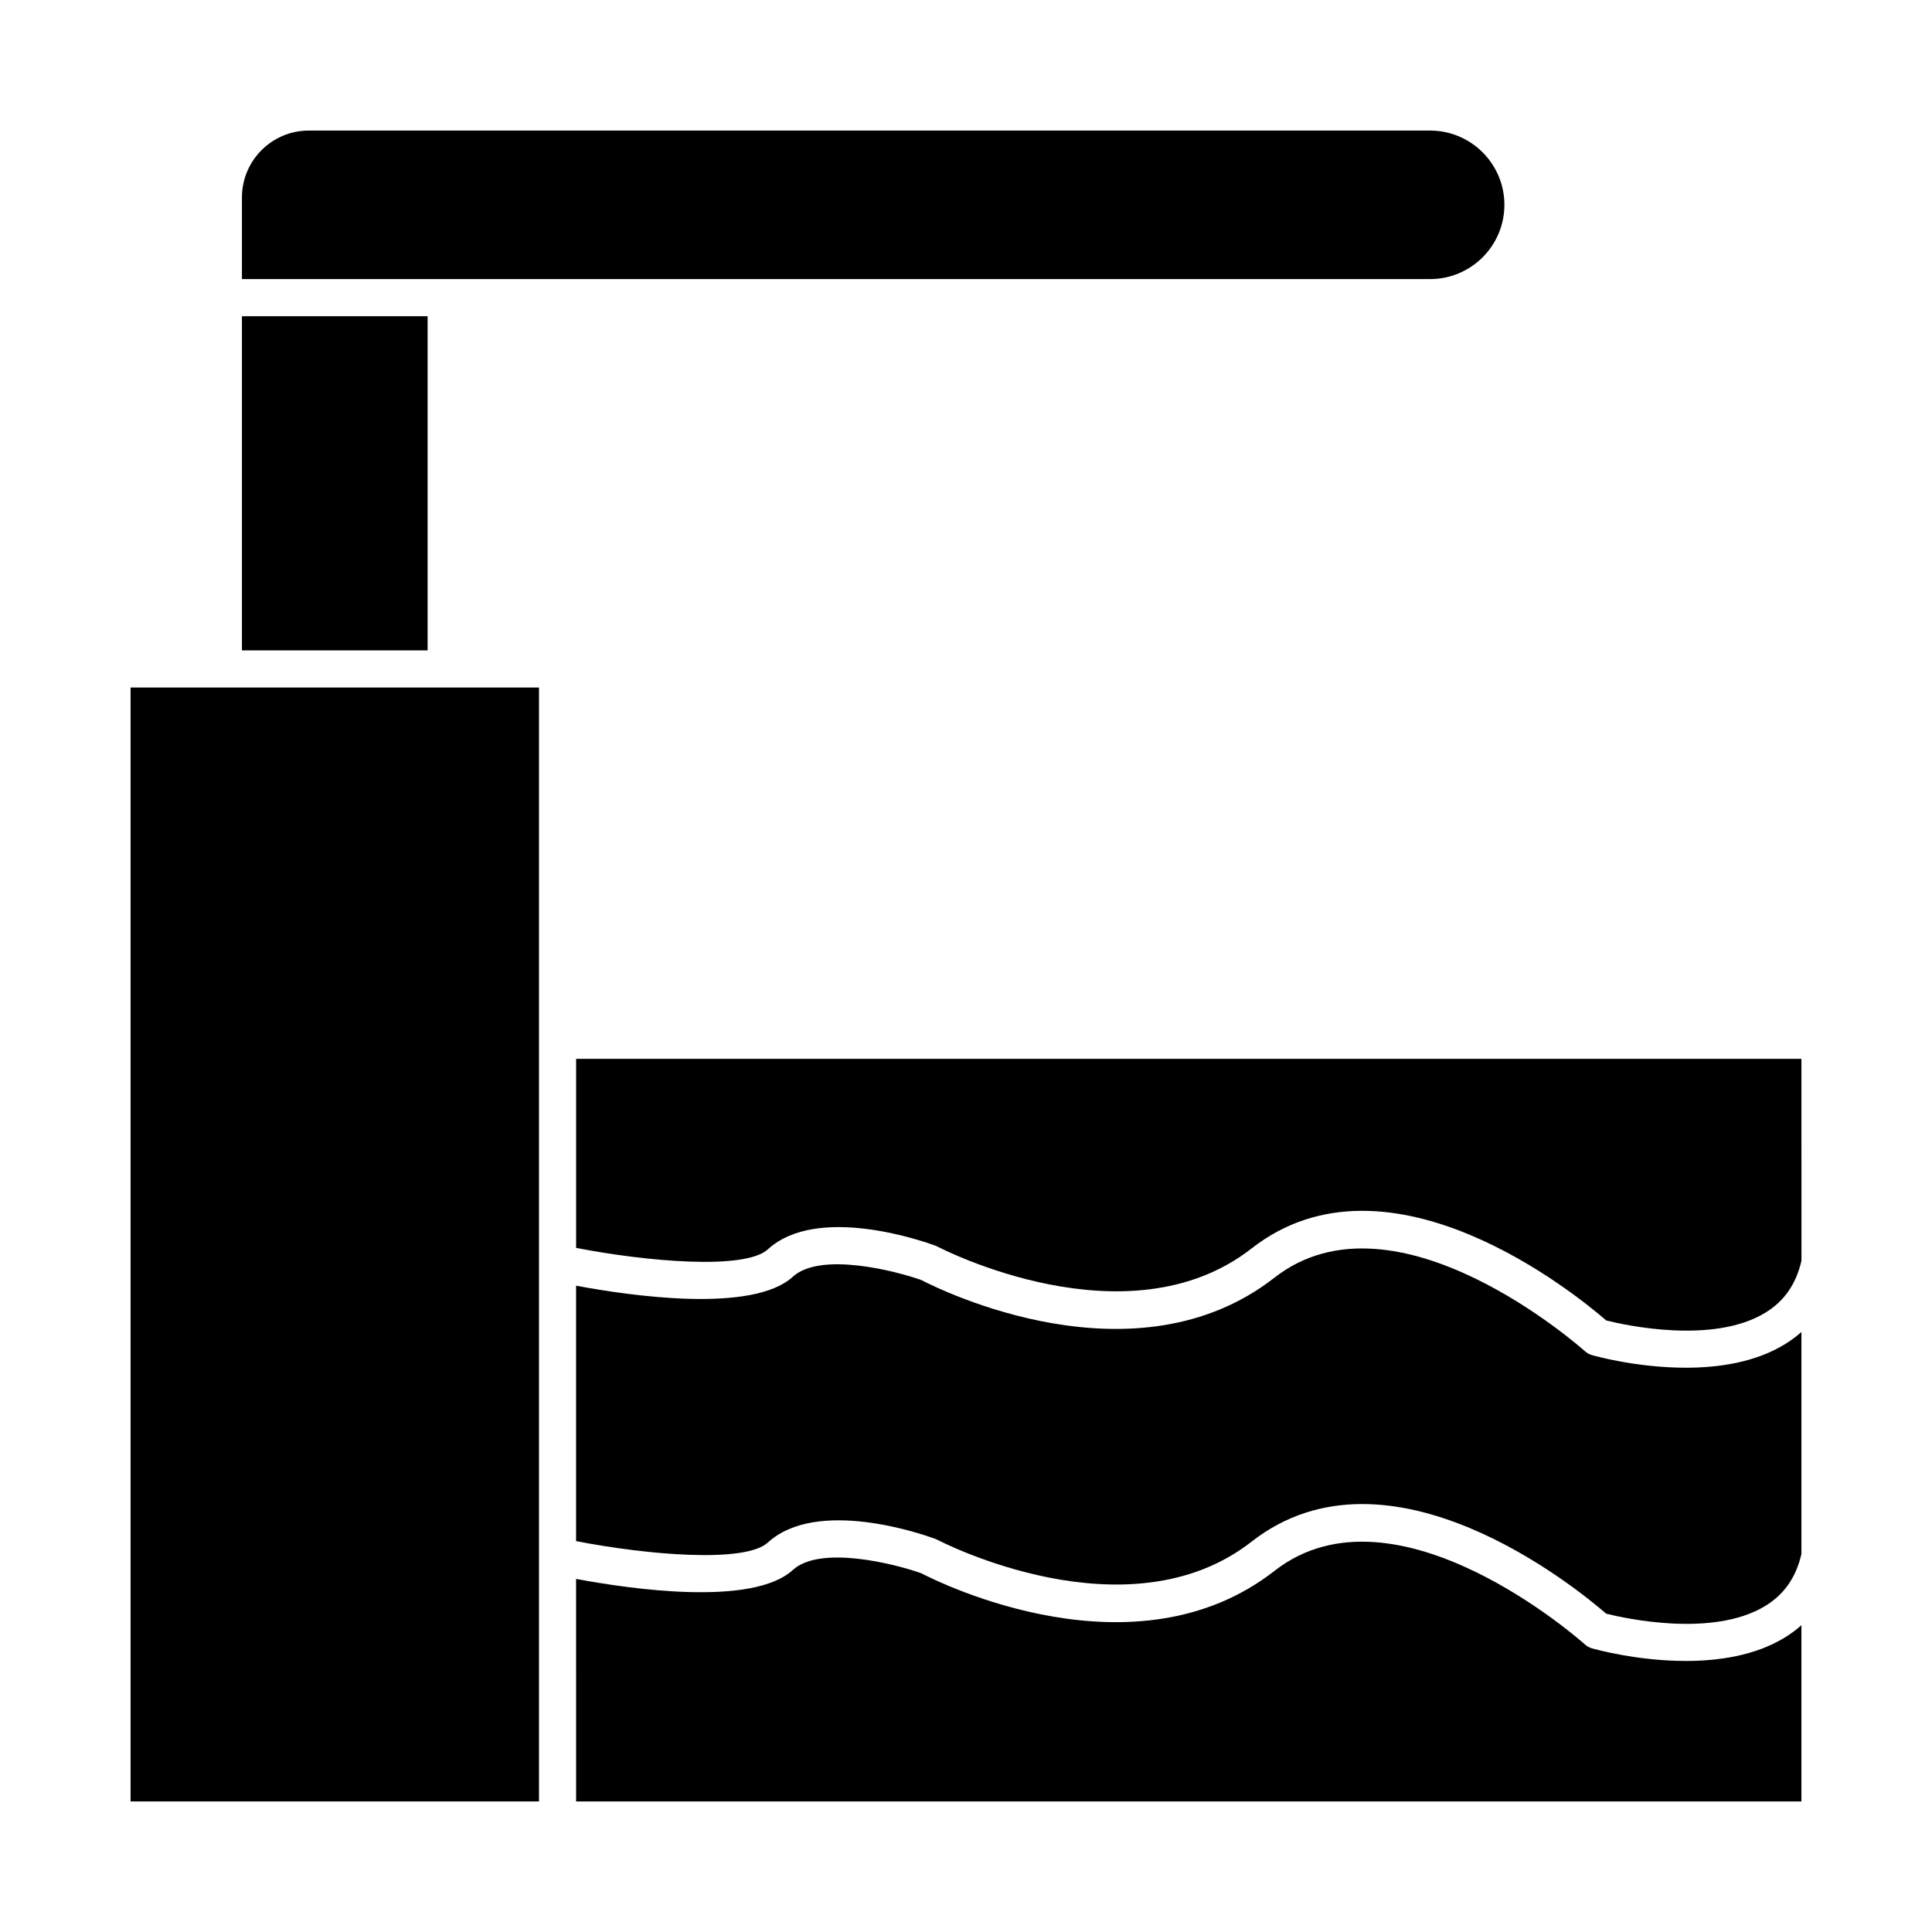
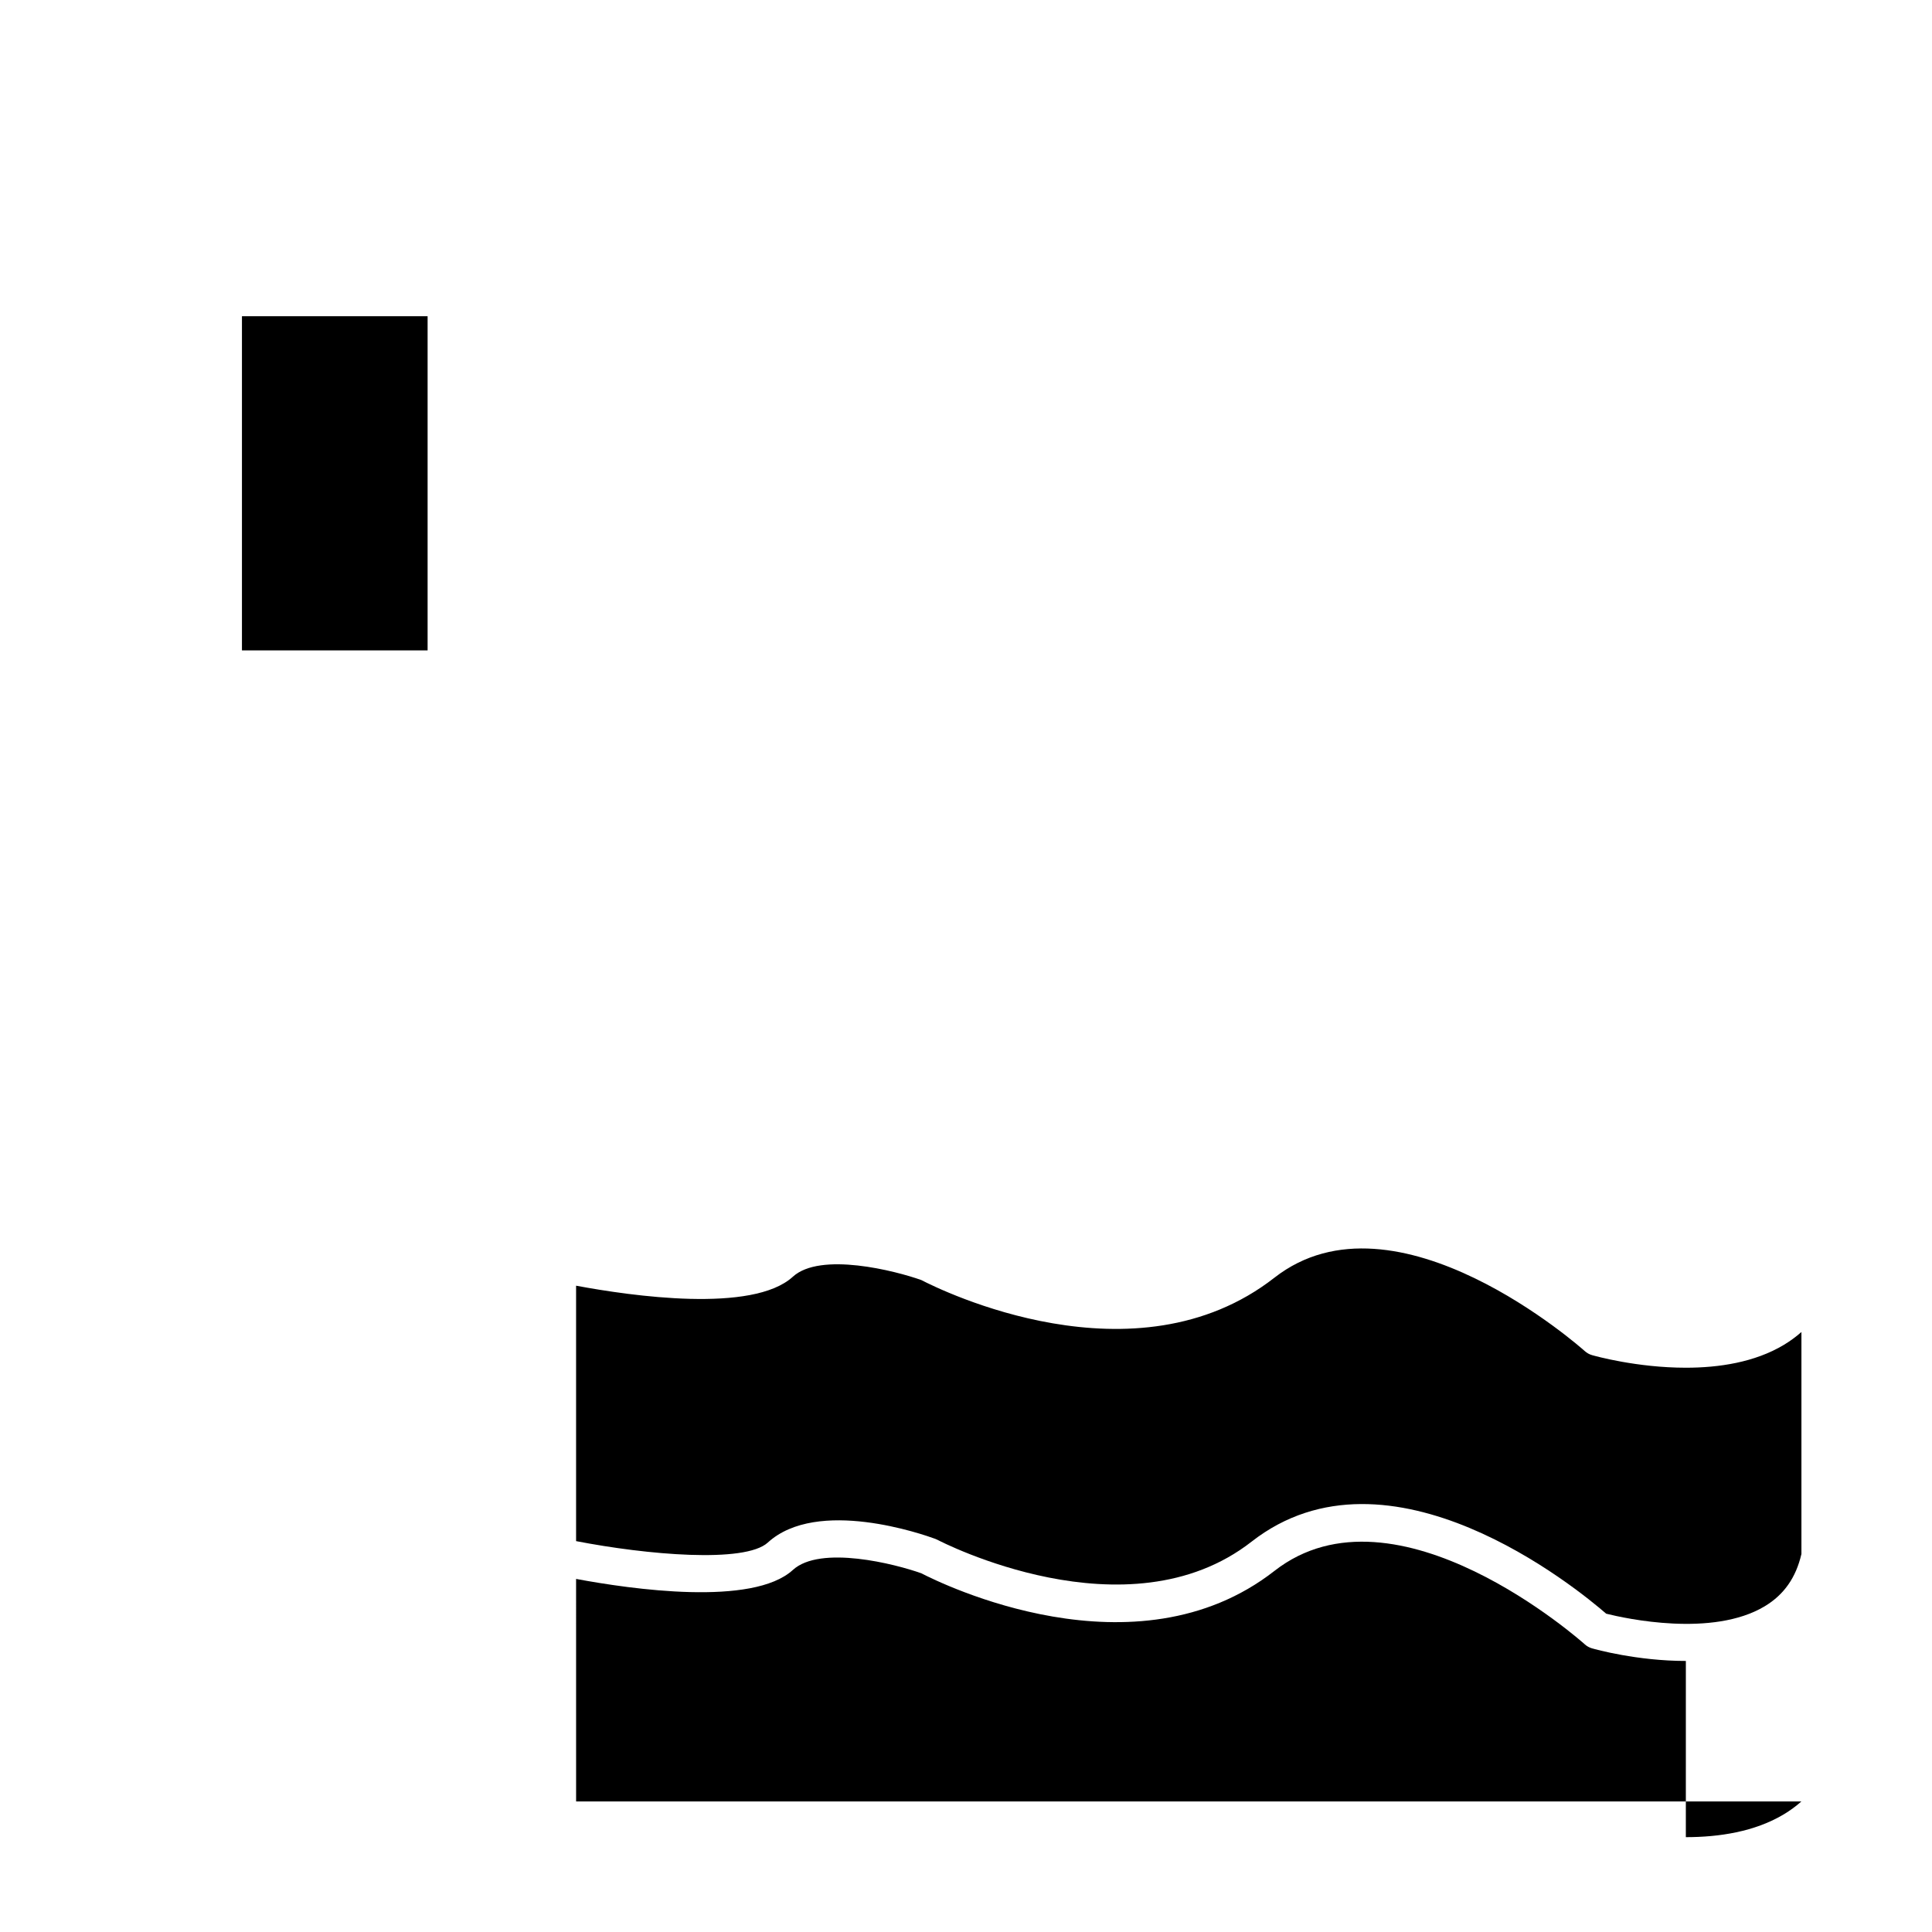
<svg xmlns="http://www.w3.org/2000/svg" fill="#000000" width="800px" height="800px" version="1.1" viewBox="144 144 512 512">
  <g>
-     <path d="m203.2 326.2h-24.602v295.2h108.24v-295.2z" />
-     <path d="m590.77 584.17c-12.945 0-24.082-3.113-24.848-3.332-0.727-0.207-1.395-0.578-1.953-1.086-0.492-0.445-50.008-44.605-82.227-19.445-36.898 28.809-88.547 3.242-93.578 0.633-6.844-2.449-26.754-7.547-34.055-0.879-10.648 9.723-42.801 5.106-57.438 2.371l0.004 58.965h324.72v-46.695c-1.418 1.254-2.973 2.398-4.664 3.418-7.738 4.641-17.258 6.051-25.965 6.051z" />
+     <path d="m590.77 584.17c-12.945 0-24.082-3.113-24.848-3.332-0.727-0.207-1.395-0.578-1.953-1.086-0.492-0.445-50.008-44.605-82.227-19.445-36.898 28.809-88.547 3.242-93.578 0.633-6.844-2.449-26.754-7.547-34.055-0.879-10.648 9.723-42.801 5.106-57.438 2.371l0.004 58.965h324.72c-1.418 1.254-2.973 2.398-4.664 3.418-7.738 4.641-17.258 6.051-25.965 6.051z" />
    <path d="m208.12 227.8h49.199v88.559h-49.199z" />
-     <path d="m523 217.96c10.852 0 19.68-8.828 19.68-19.68 0-10.852-8.828-19.68-19.68-19.68h-297.17c-9.766 0-17.711 7.945-17.711 17.711v21.648z" />
-     <path d="m296.68 424.6v50.105c18.719 3.633 44.73 5.926 50.805 0.383 13.145-12.004 41.219-2.148 44.379-0.984 0.211 0.078 0.414 0.168 0.613 0.273 0.496 0.262 50.285 26.18 83.219 0.465 36.457-28.465 86.324 12.457 93.969 19.094 5.125 1.277 28.195 6.348 42.027-1.973 5.106-3.07 8.277-7.613 9.715-13.852l-0.008-53.512z" />
    <path d="m590.77 506.46c-12.945 0-24.082-3.113-24.848-3.332-0.727-0.207-1.395-0.578-1.953-1.086-0.492-0.445-50.008-44.605-82.227-19.445-36.898 28.809-88.547 3.242-93.578 0.633-6.844-2.449-26.754-7.547-34.055-0.879-10.648 9.723-42.801 5.106-57.438 2.371v67.691c18.719 3.633 44.73 5.926 50.805 0.383 13.145-12.004 41.219-2.148 44.379-0.984 0.211 0.078 0.414 0.168 0.613 0.273 0.496 0.266 50.285 26.18 83.219 0.465 36.457-28.465 86.324 12.457 93.969 19.094 5.125 1.277 28.195 6.348 42.027-1.973 5.106-3.07 8.277-7.613 9.715-13.852v-58.828c-1.418 1.254-2.973 2.398-4.664 3.418-7.738 4.641-17.258 6.051-25.965 6.051z" />
  </g>
</svg>